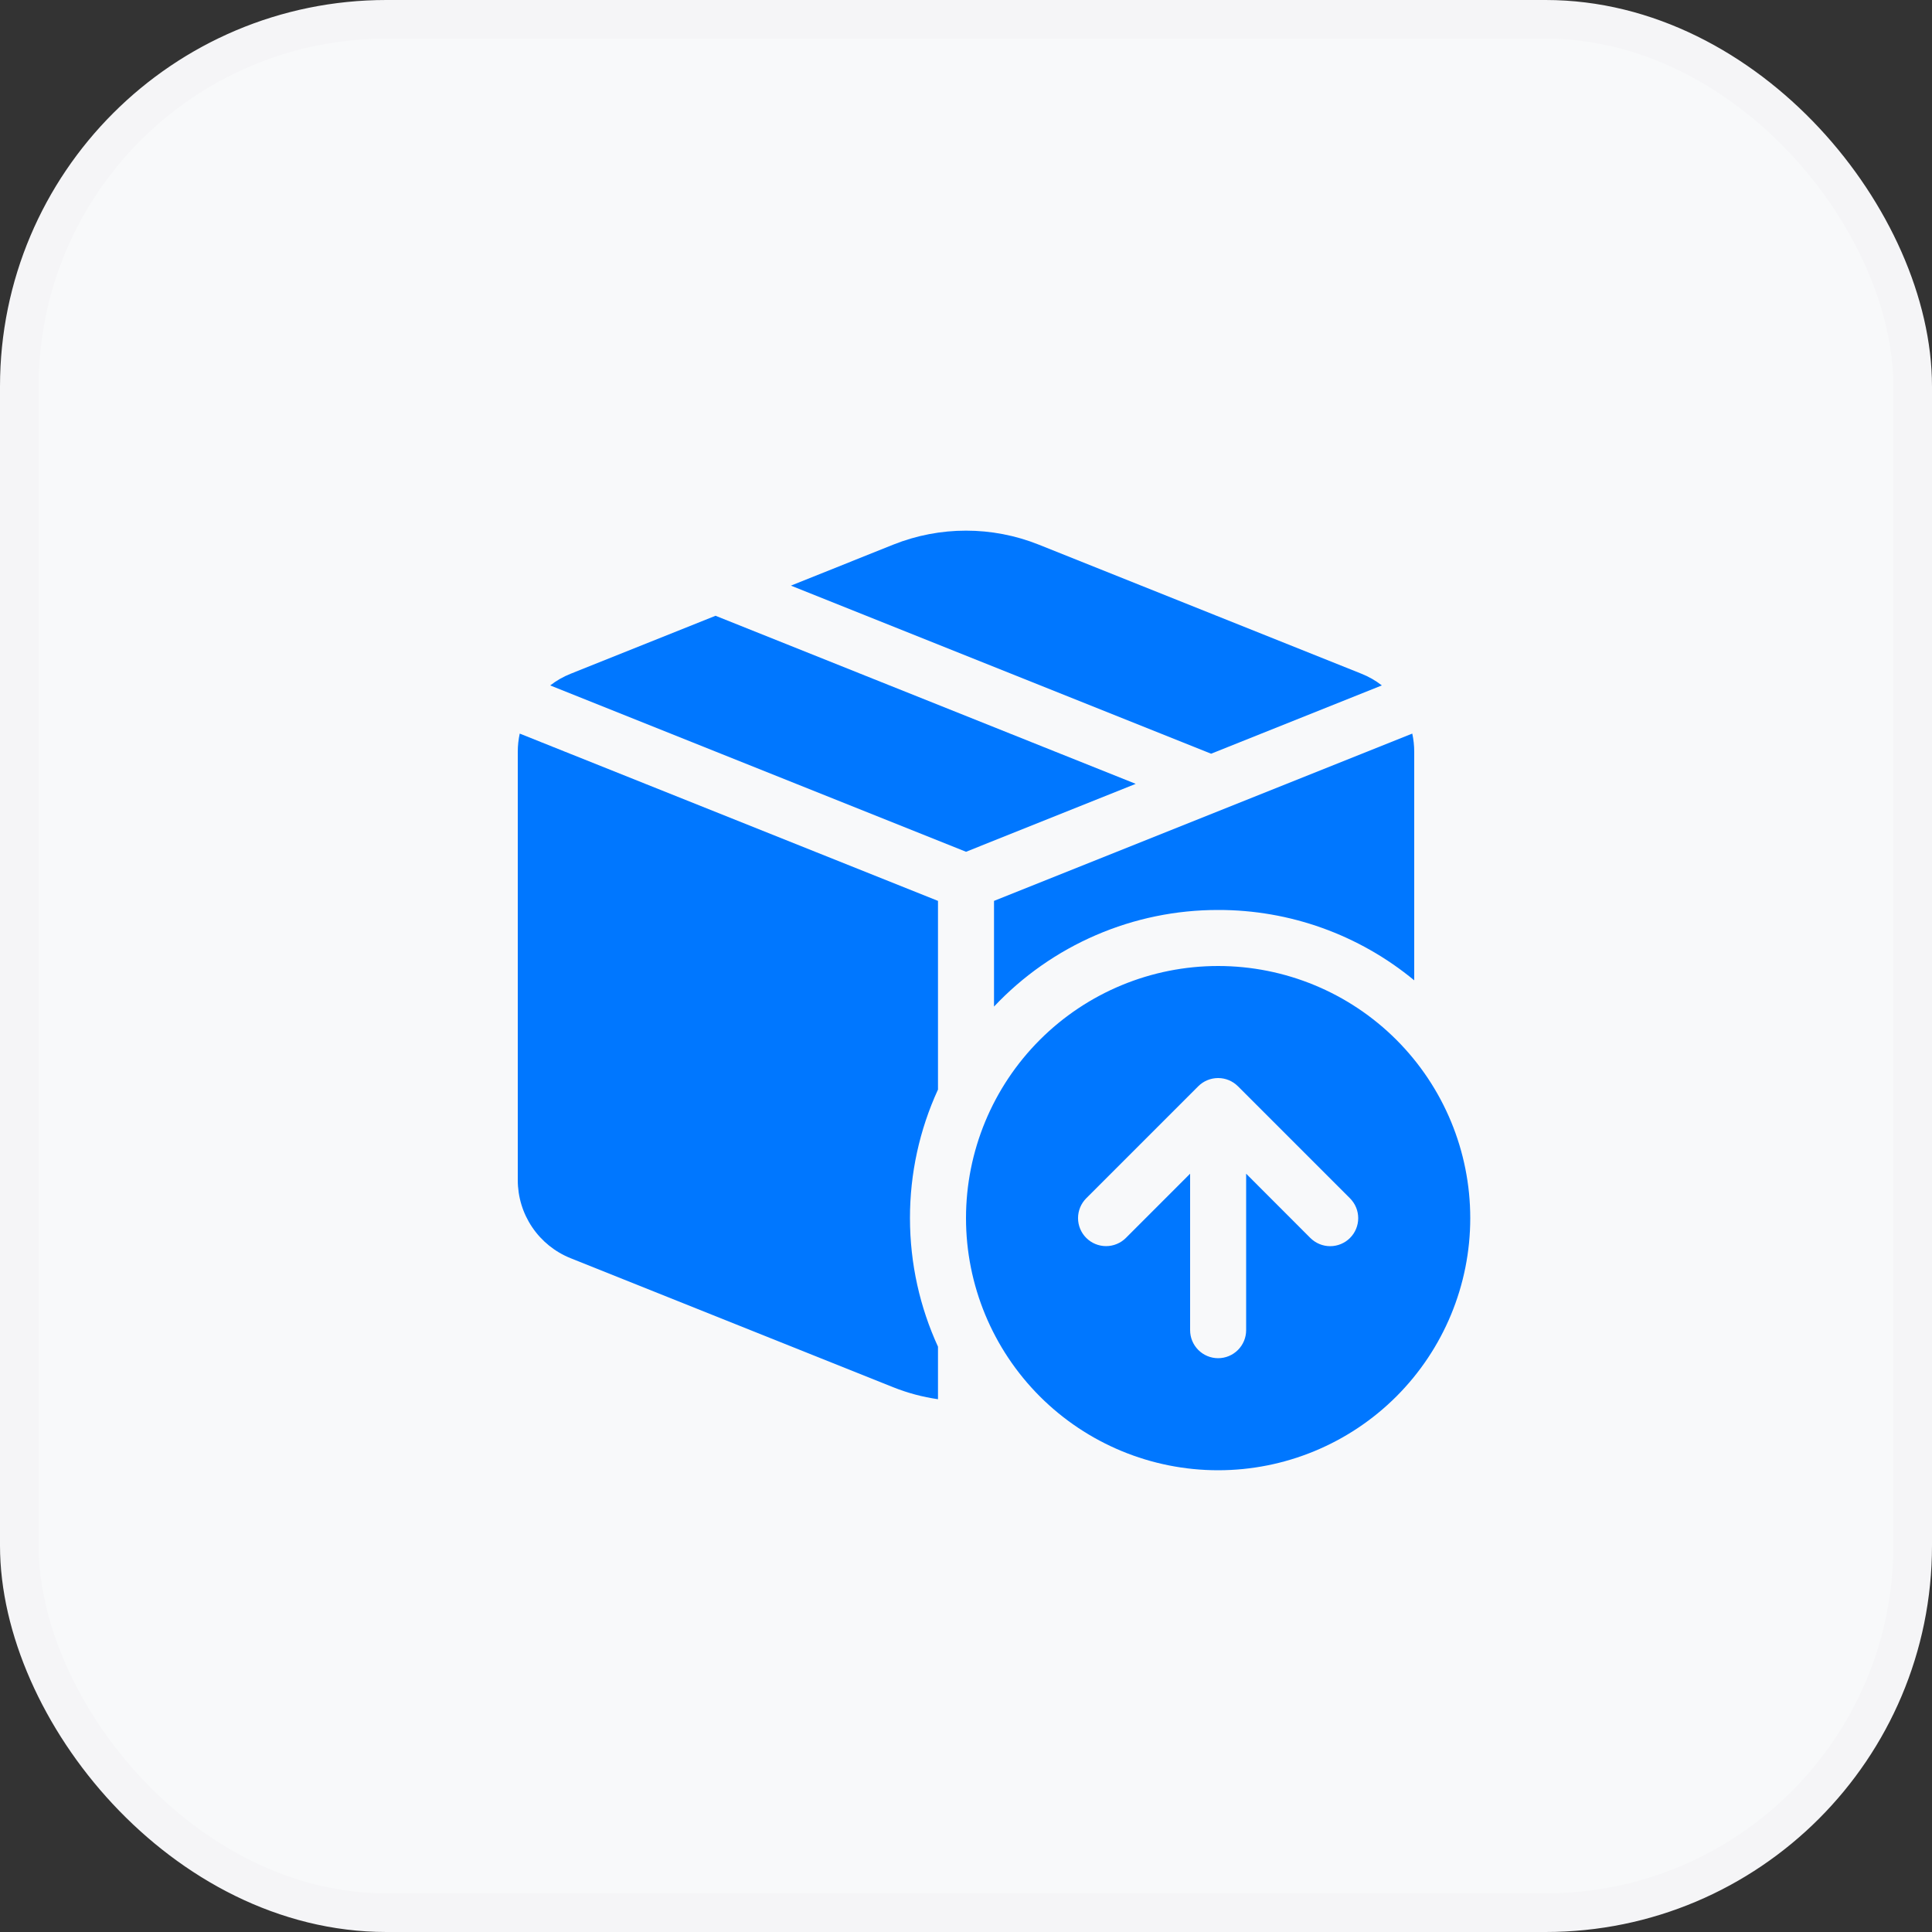
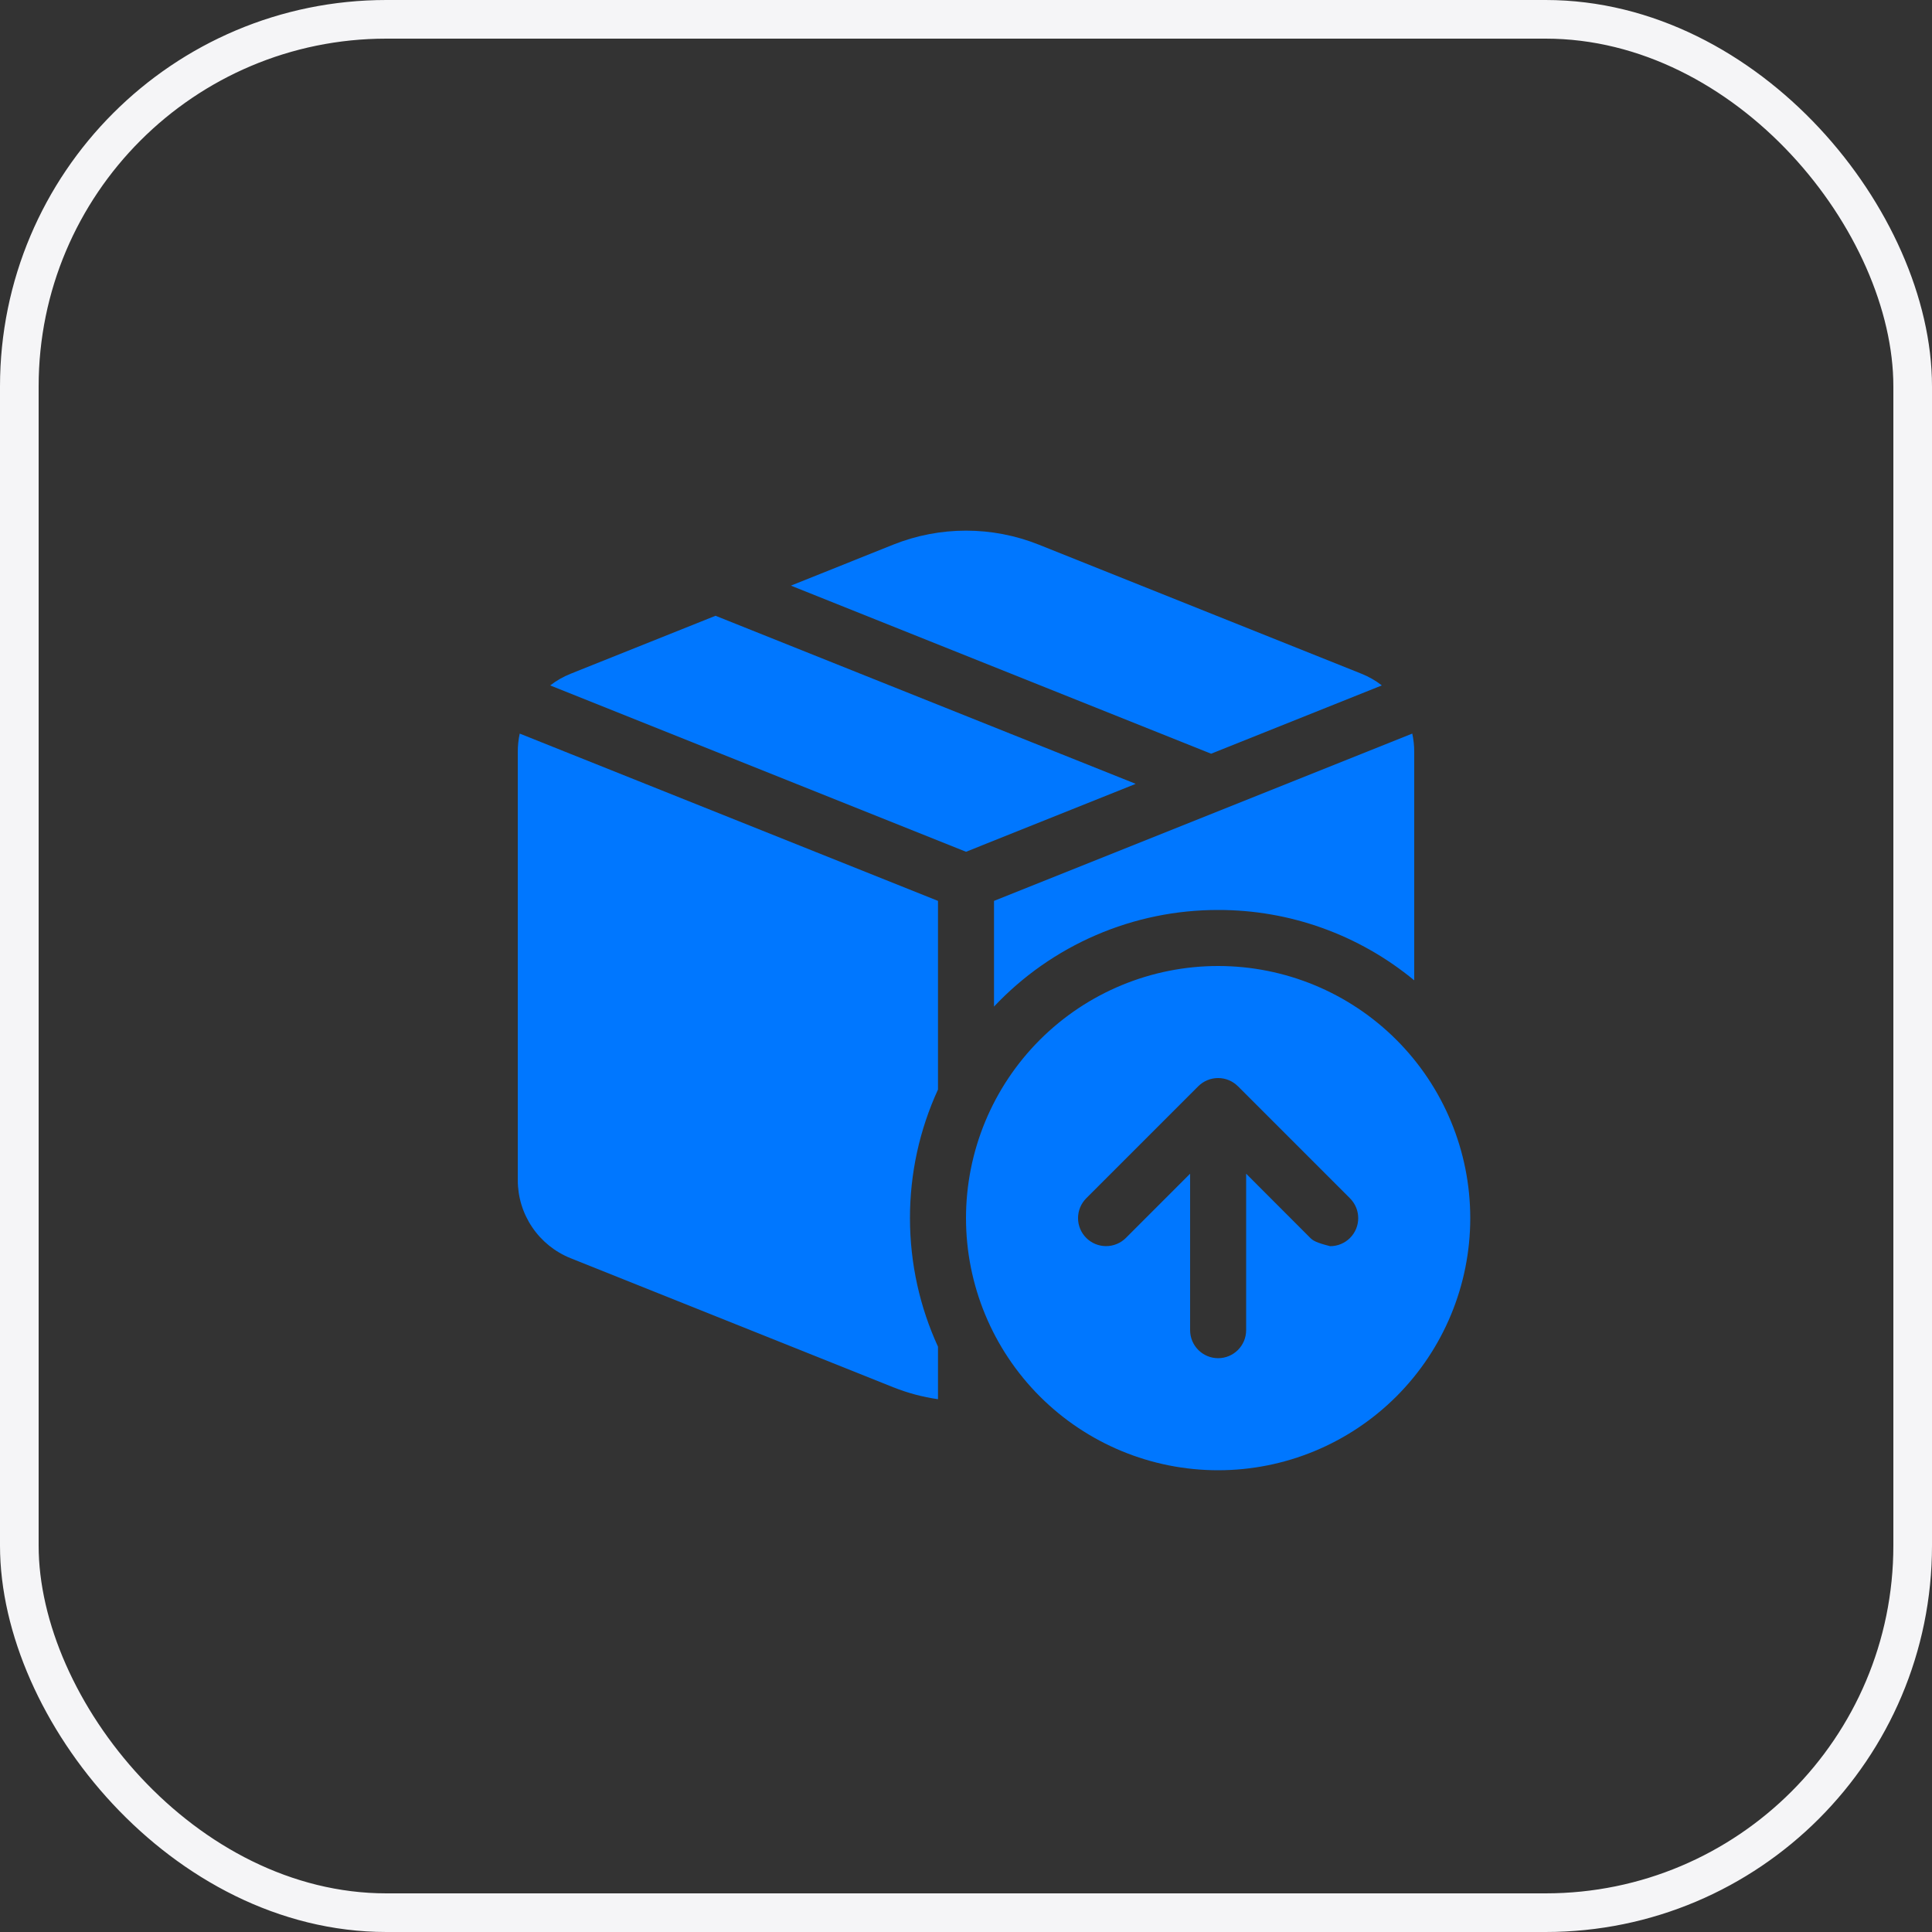
<svg xmlns="http://www.w3.org/2000/svg" width="100" height="100" viewBox="0 0 100 100" fill="none">
  <rect x="0" y="0" width="100" height="100" fill="#333333" stroke="none" />
-   <rect x="1" y="1" width="98" height="98" rx="19" fill="#F8F9FA" />
-   <path d="M71.521 35.477L62.688 39.012L40.938 30.312L46.23 28.192C48.65 27.224 51.35 27.224 53.77 28.192L70.465 34.871C70.844 35.021 71.199 35.224 71.521 35.474V35.477ZM50.003 44.087L58.784 40.572L37.034 31.872L29.535 34.874C29.156 35.024 28.801 35.227 28.479 35.477L50 44.087H50.003ZM26.8 38.91C26.8 38.591 26.835 38.275 26.901 37.971L48.55 46.63V56.395C47.592 58.481 47.097 60.751 47.1 63.047C47.1 65.425 47.622 67.678 48.55 69.703V72.423C47.755 72.309 46.976 72.101 46.23 71.802L29.535 65.124C28.727 64.801 28.035 64.243 27.548 63.523C27.06 62.803 26.8 61.953 26.8 61.084V38.91ZM73.2 38.91V50.742C70.345 48.382 66.755 47.093 63.05 47.1C60.878 47.097 58.727 47.539 56.733 48.399C54.737 49.259 52.94 50.518 51.45 52.1V46.63L73.099 37.971C73.165 38.275 73.2 38.591 73.2 38.91V38.91ZM63.05 76.1C66.511 76.1 69.83 74.725 72.278 72.278C74.725 69.83 76.1 66.511 76.1 63.05C76.1 59.589 74.725 56.27 72.278 53.822C69.83 51.375 66.511 50 63.05 50C59.589 50 56.27 51.375 53.822 53.822C51.375 56.27 50 59.589 50 63.05C50 66.511 51.375 69.83 53.822 72.278C56.27 74.725 59.589 76.1 63.05 76.1V76.1ZM64.068 56.221L64.077 56.226L69.877 62.026C70.011 62.161 70.118 62.321 70.191 62.497C70.264 62.673 70.301 62.862 70.301 63.053C70.301 63.243 70.263 63.432 70.19 63.608C70.117 63.784 70.01 63.943 69.875 64.078C69.74 64.213 69.58 64.319 69.404 64.392C69.228 64.465 69.04 64.502 68.849 64.502C68.659 64.502 68.47 64.465 68.294 64.391C68.118 64.318 67.958 64.211 67.823 64.077L64.5 60.75V68.85C64.5 69.235 64.347 69.603 64.075 69.875C63.803 70.147 63.435 70.3 63.05 70.3C62.666 70.3 62.297 70.147 62.025 69.875C61.753 69.603 61.6 69.235 61.6 68.85V60.75L58.277 64.074C58.142 64.209 57.982 64.316 57.806 64.388C57.63 64.462 57.442 64.499 57.251 64.499C57.061 64.499 56.872 64.462 56.696 64.389C56.52 64.317 56.36 64.21 56.225 64.075C56.09 63.941 55.983 63.781 55.91 63.605C55.837 63.429 55.799 63.24 55.799 63.05C55.799 62.859 55.837 62.67 55.909 62.494C55.982 62.318 56.089 62.158 56.223 62.023L62.023 56.223C62.294 55.954 62.66 55.802 63.041 55.8H63.059C63.437 55.802 63.799 55.952 64.068 56.218V56.221Z" fill="#0077FF" />
+   <path d="M71.521 35.477L62.688 39.012L40.938 30.312L46.23 28.192C48.65 27.224 51.35 27.224 53.77 28.192L70.465 34.871C70.844 35.021 71.199 35.224 71.521 35.474V35.477ZM50.003 44.087L58.784 40.572L37.034 31.872L29.535 34.874C29.156 35.024 28.801 35.227 28.479 35.477L50 44.087H50.003ZM26.8 38.91C26.8 38.591 26.835 38.275 26.901 37.971L48.55 46.63V56.395C47.592 58.481 47.097 60.751 47.1 63.047C47.1 65.425 47.622 67.678 48.55 69.703V72.423C47.755 72.309 46.976 72.101 46.23 71.802L29.535 65.124C28.727 64.801 28.035 64.243 27.548 63.523C27.06 62.803 26.8 61.953 26.8 61.084V38.91ZM73.2 38.91V50.742C70.345 48.382 66.755 47.093 63.05 47.1C60.878 47.097 58.727 47.539 56.733 48.399C54.737 49.259 52.94 50.518 51.45 52.1V46.63L73.099 37.971C73.165 38.275 73.2 38.591 73.2 38.91V38.91ZM63.05 76.1C66.511 76.1 69.83 74.725 72.278 72.278C74.725 69.83 76.1 66.511 76.1 63.05C76.1 59.589 74.725 56.27 72.278 53.822C69.83 51.375 66.511 50 63.05 50C59.589 50 56.27 51.375 53.822 53.822C51.375 56.27 50 59.589 50 63.05C50 66.511 51.375 69.83 53.822 72.278C56.27 74.725 59.589 76.1 63.05 76.1V76.1ZM64.068 56.221L64.077 56.226L69.877 62.026C70.011 62.161 70.118 62.321 70.191 62.497C70.264 62.673 70.301 62.862 70.301 63.053C70.301 63.243 70.263 63.432 70.19 63.608C70.117 63.784 70.01 63.943 69.875 64.078C69.74 64.213 69.58 64.319 69.404 64.392C69.228 64.465 69.04 64.502 68.849 64.502C68.118 64.318 67.958 64.211 67.823 64.077L64.5 60.75V68.85C64.5 69.235 64.347 69.603 64.075 69.875C63.803 70.147 63.435 70.3 63.05 70.3C62.666 70.3 62.297 70.147 62.025 69.875C61.753 69.603 61.6 69.235 61.6 68.85V60.75L58.277 64.074C58.142 64.209 57.982 64.316 57.806 64.388C57.63 64.462 57.442 64.499 57.251 64.499C57.061 64.499 56.872 64.462 56.696 64.389C56.52 64.317 56.36 64.21 56.225 64.075C56.09 63.941 55.983 63.781 55.91 63.605C55.837 63.429 55.799 63.24 55.799 63.05C55.799 62.859 55.837 62.67 55.909 62.494C55.982 62.318 56.089 62.158 56.223 62.023L62.023 56.223C62.294 55.954 62.66 55.802 63.041 55.8H63.059C63.437 55.802 63.799 55.952 64.068 56.218V56.221Z" fill="#0077FF" />
  <rect x="1" y="1" width="98" height="98" rx="19" stroke="#F5F5F7" stroke-width="2" />
</svg>